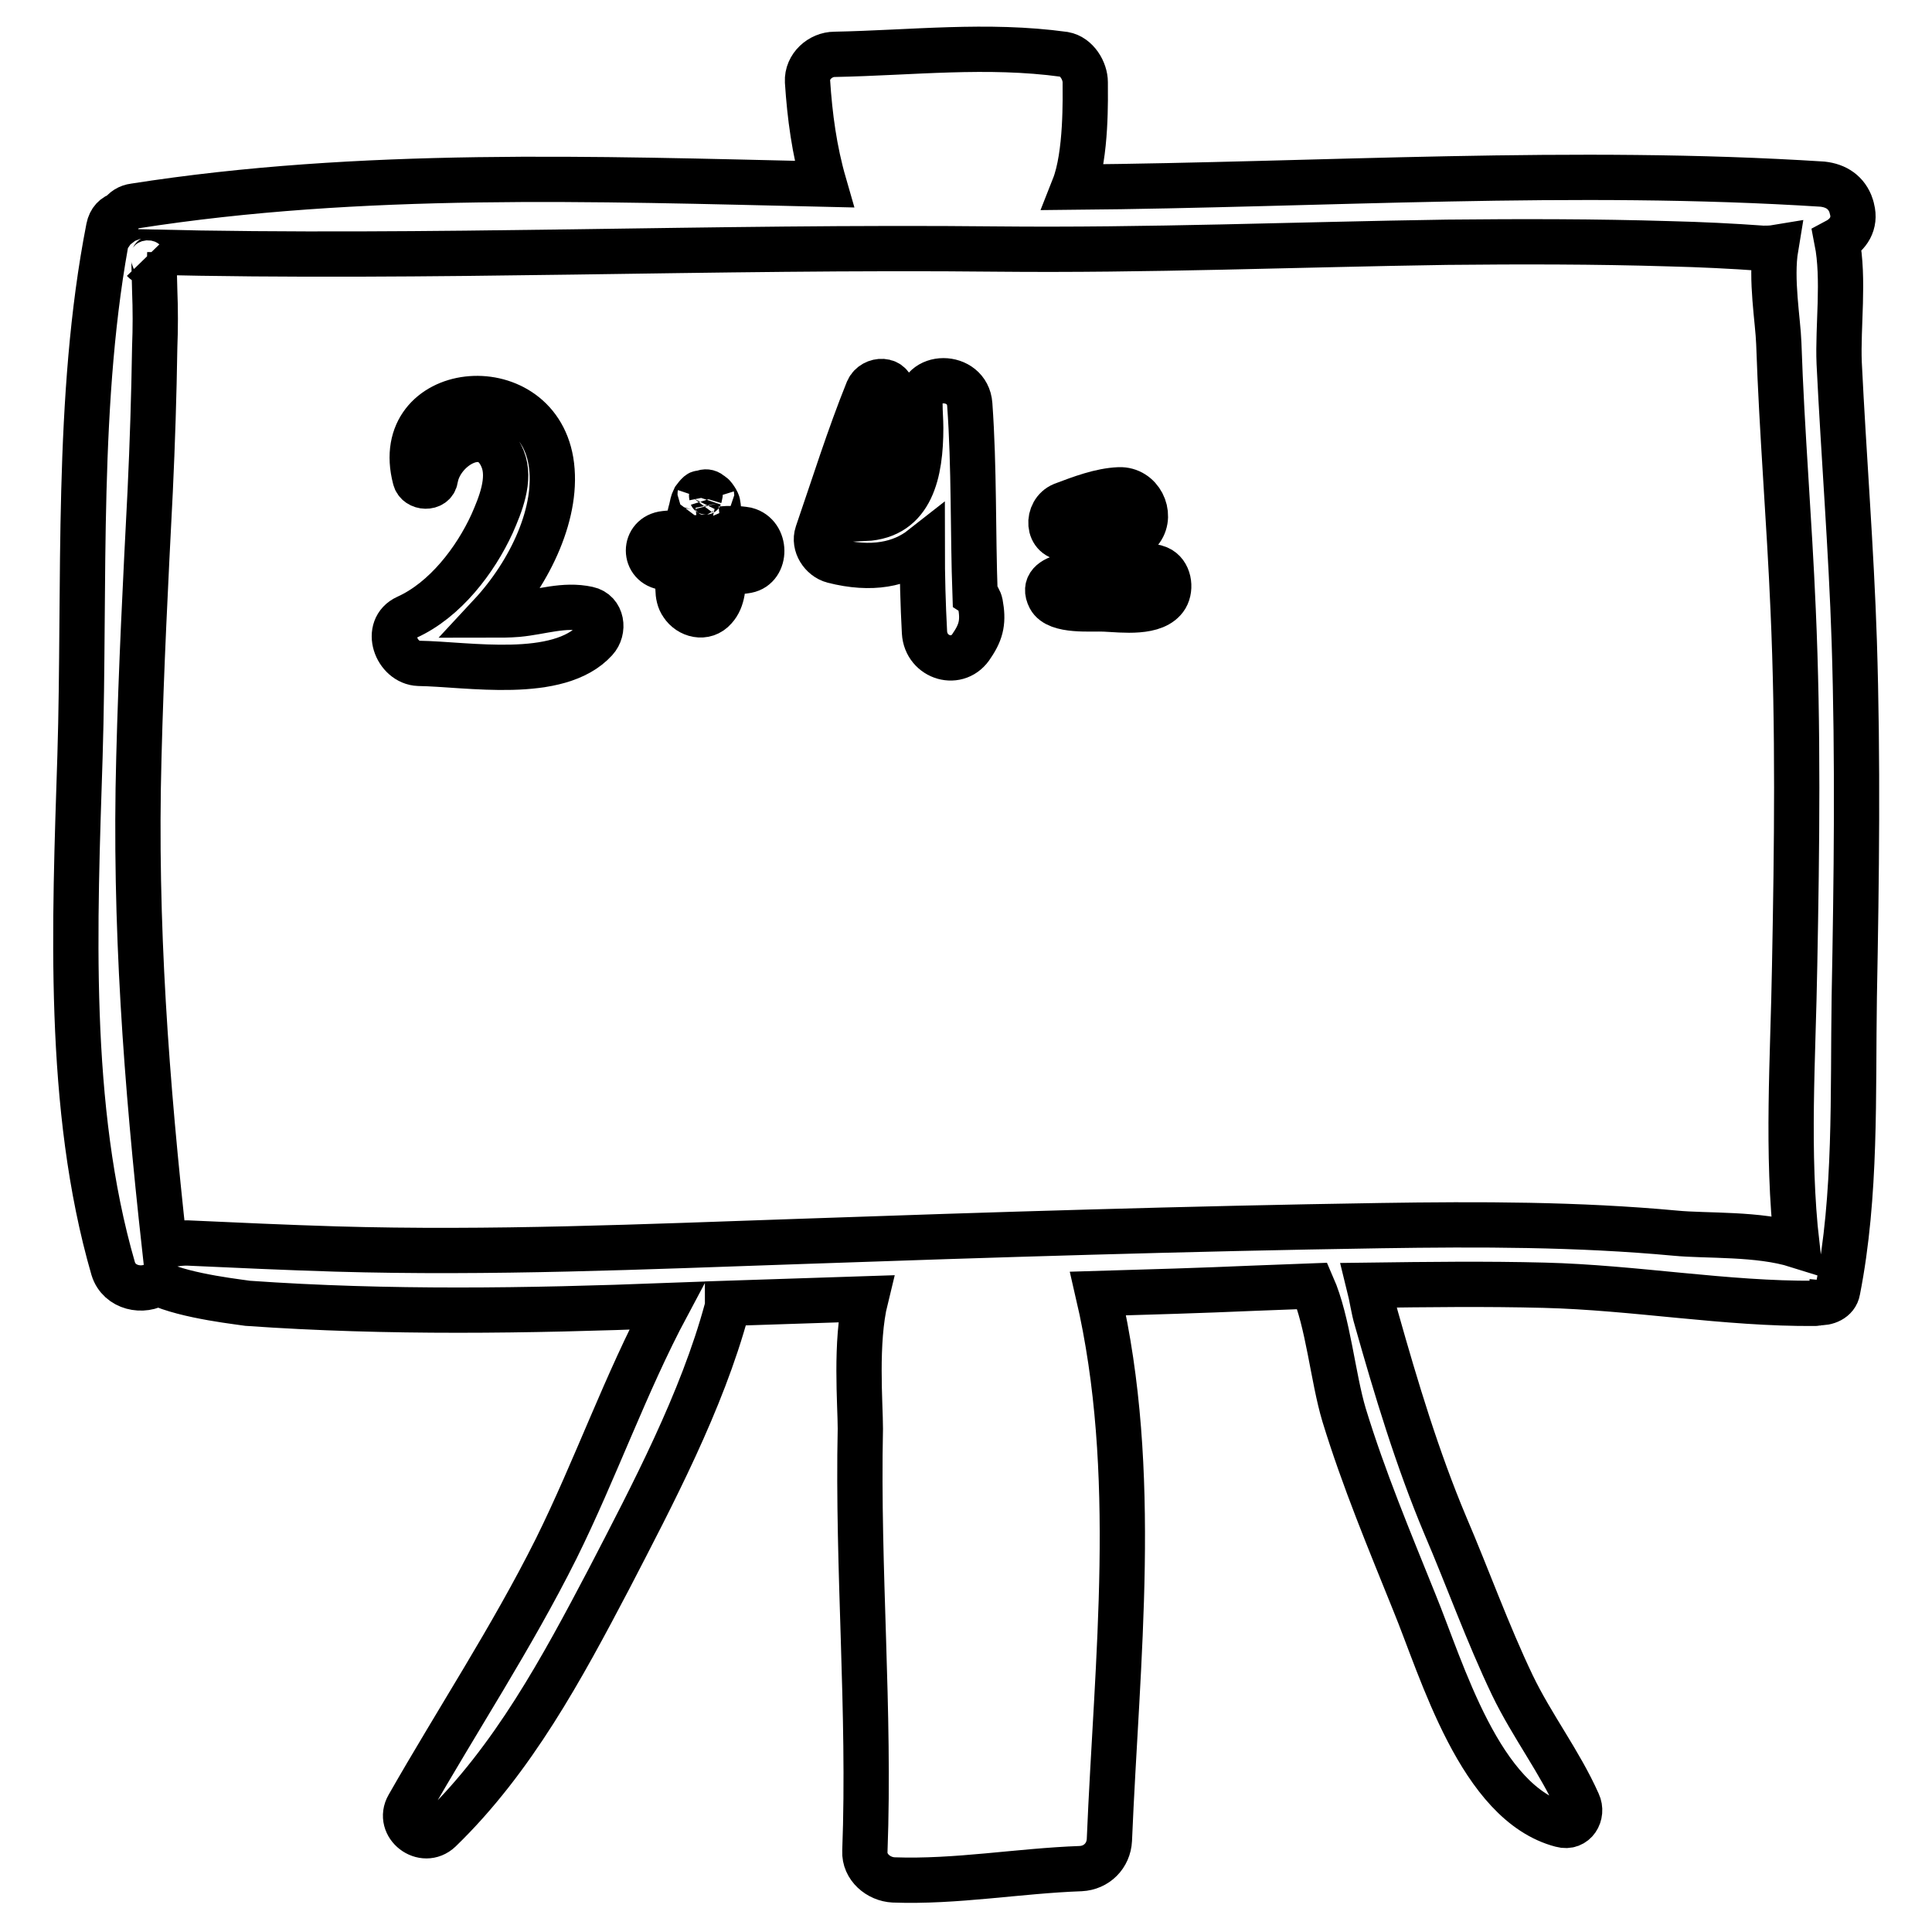
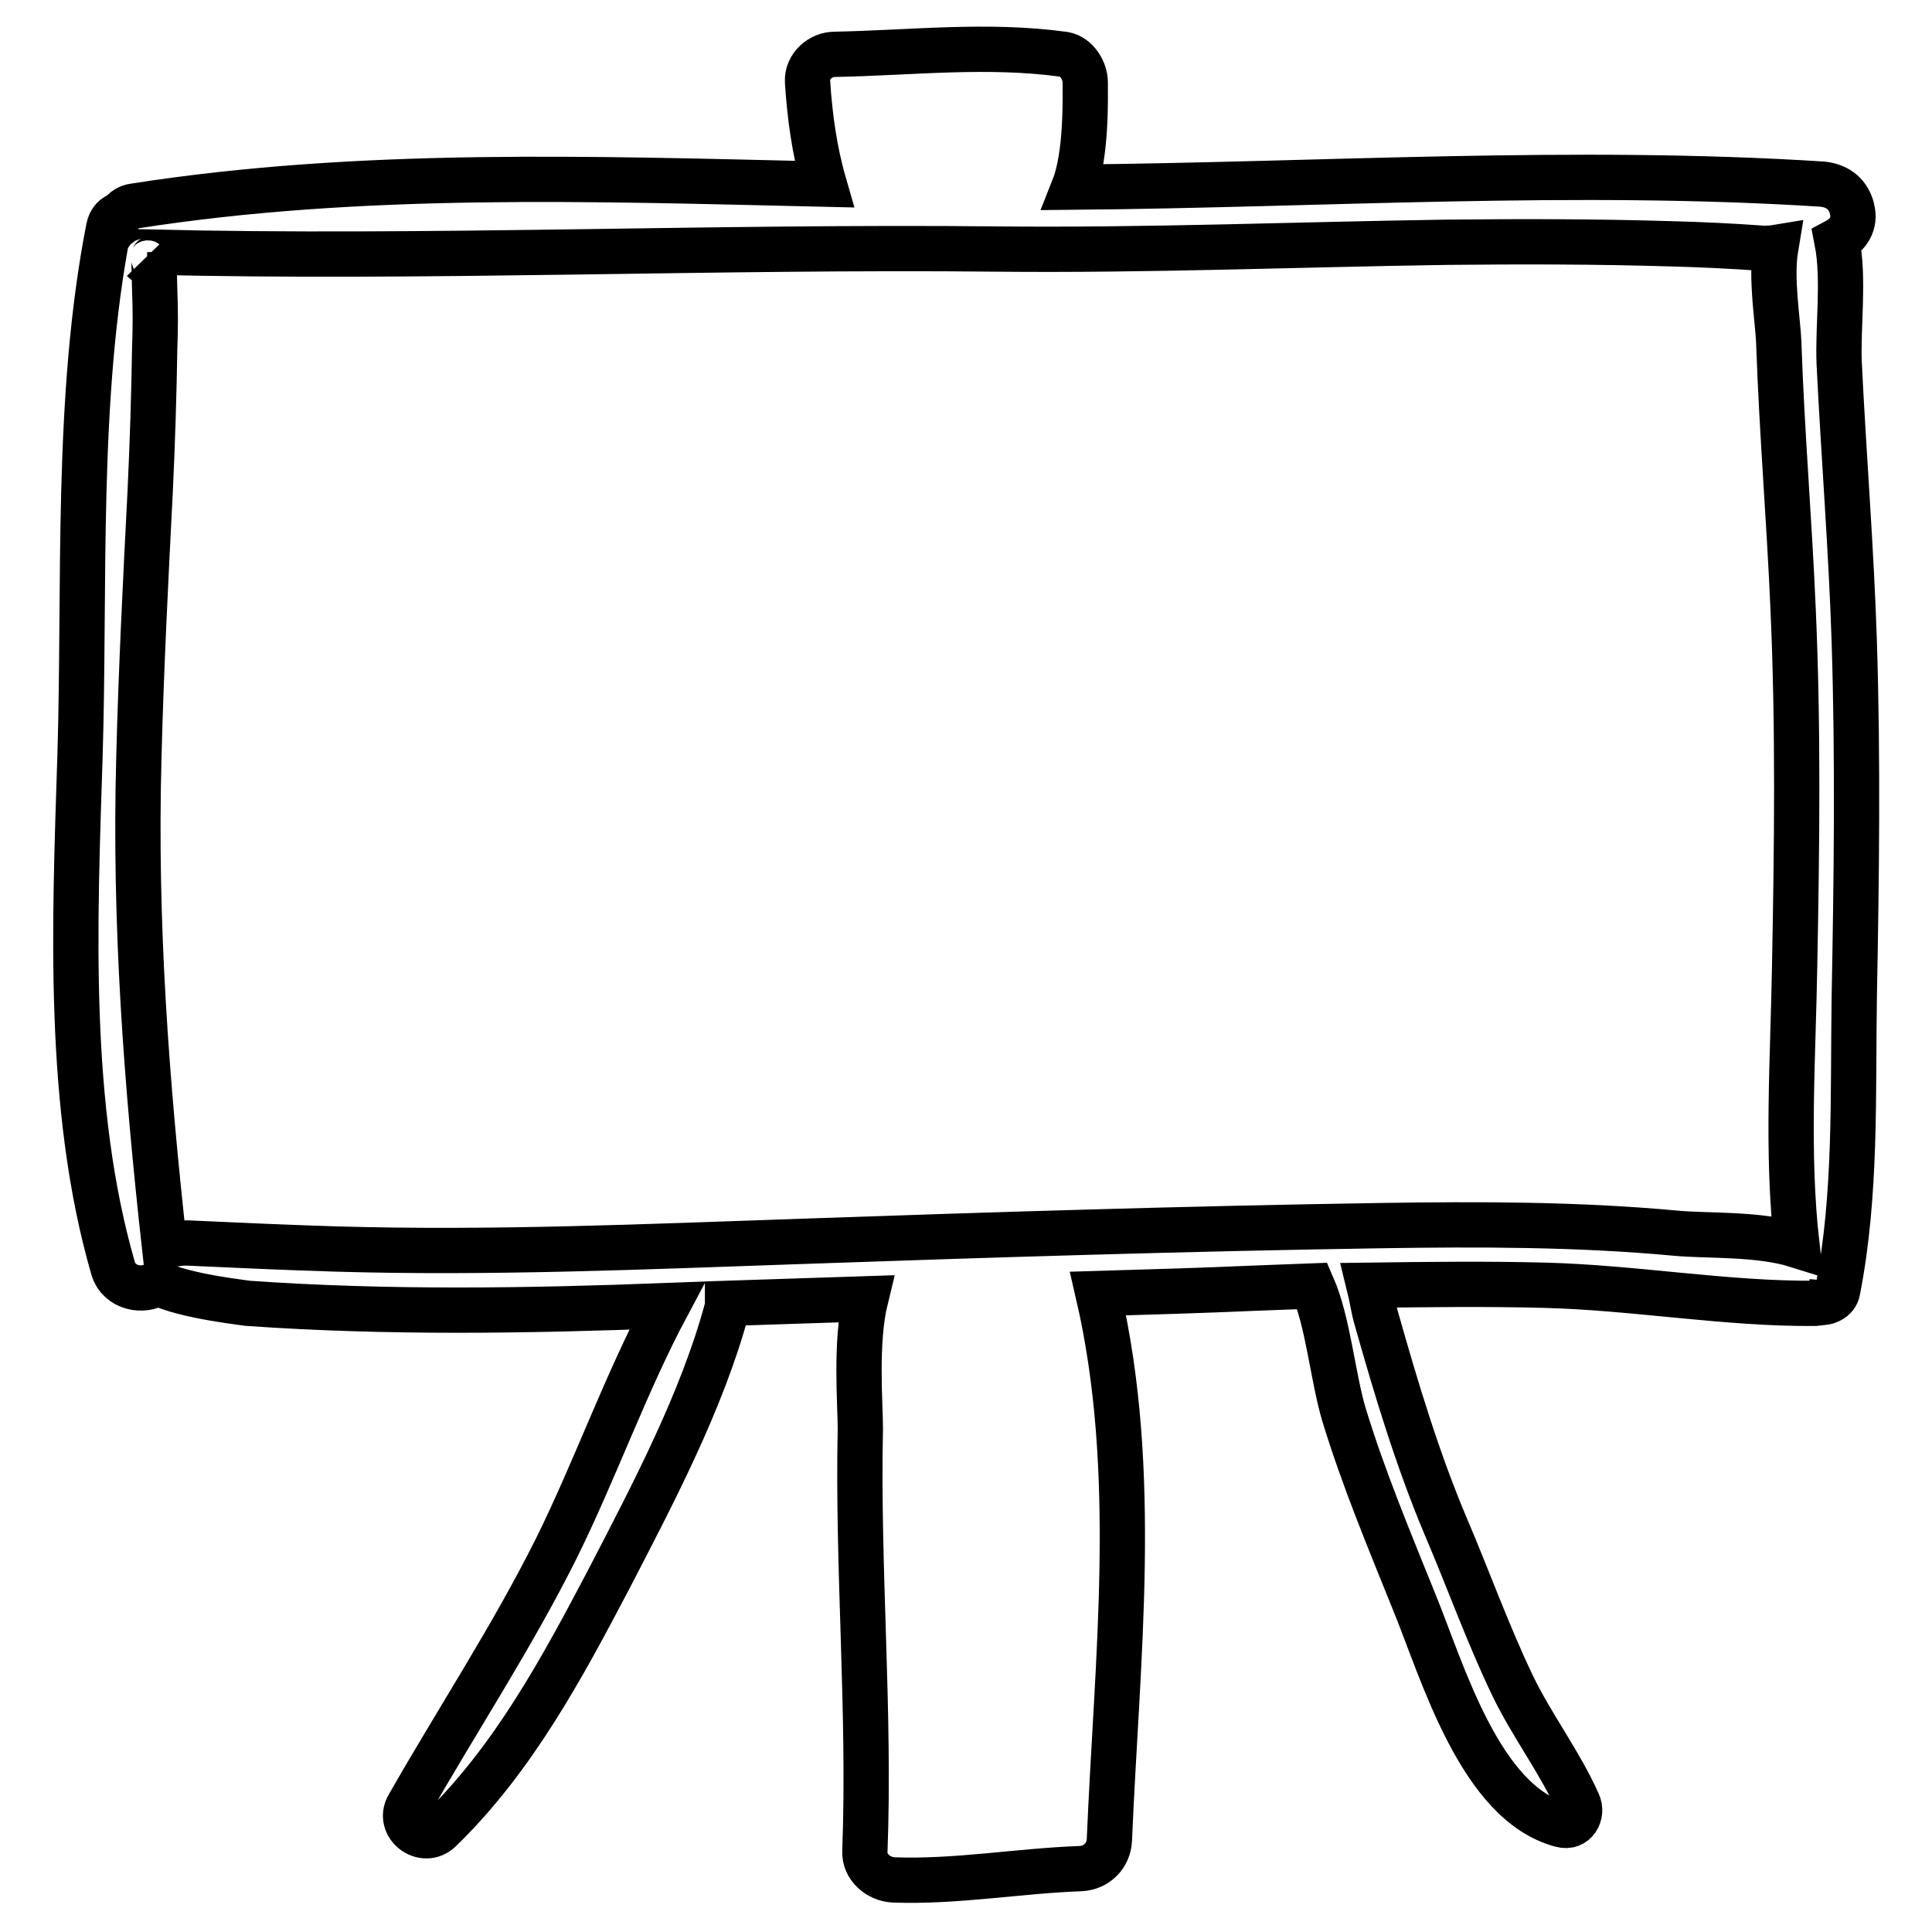
<svg xmlns="http://www.w3.org/2000/svg" version="1.1" x="0px" y="0px" viewBox="0 0 256 256" enable-background="new 0 0 256 256" xml:space="preserve">
  <g>
    <g>
      <g>
        <g>
          <path stroke-width="6" fill-opacity="0" stroke="#000000" d="M245.7,85c-0.4-12.3-1.4-24.6-2-36.9c-0.2-4.8,0.7-11.1-0.3-16.2c1.5-0.8,2.5-2.3,2-4.2c0-0.1-0.1-0.3-0.1-0.4c-0.6-1.8-2-2.7-3.8-2.9c-32.9-2.1-66.2,0.1-99.2,0.4c1.7-4.3,1.5-12,1.5-13.9c0-1.5-1.1-3.4-2.8-3.7c-10.2-1.4-20.2-0.2-30.4,0c-1.9,0-3.7,1.6-3.6,3.6c0.3,4.6,0.9,9.1,2.2,13.6c-30.5-0.7-61.4-1.8-91.4,2.9c-0.8,0.1-1.4,0.5-1.8,1.1c-0.8,0.2-1.4,0.8-1.6,1.8c-4.4,22.4-3.1,47.2-3.8,70c-0.7,22-1.8,46.5,4.4,67.9c0.8,2.6,4,3.2,5.9,1.9c3.7,1.8,11.5,2.6,12,2.7c18.5,1.3,37.1,1,55.5,0.3c-5.5,10.3-9.5,21.7-14.7,32.2c-5.9,11.8-13.1,22.7-19.6,34.1c-1.5,2.6,2,5.3,4.2,3.2c9.7-9.4,16.2-21.5,22.4-33.3c5.8-11.2,12.3-23.5,15.6-35.7c0.1-0.3,0.1-0.5,0.1-0.8c6.1-0.2,12.2-0.4,18.3-0.6c-1.4,5.7-0.7,14-0.7,17.2c-0.4,18.7,1.3,37.4,0.6,56c-0.1,2.1,1.8,3.7,3.8,3.8c8.3,0.3,16.5-1.2,24.8-1.5c2.1-0.1,3.7-1.7,3.8-3.8c1-24,4-48.7-1.5-72.4c6.8-0.2,13.7-0.4,20.5-0.7c2.6-0.1,5.3-0.2,7.9-0.3c2.1,4.8,2.7,12.1,4.2,17.1c2.6,8.5,6,16.6,9.3,24.8c3.7,9,8.7,26.7,19.5,29.5c1.8,0.5,2.9-1.4,2.2-2.9c-2.4-5.4-6.1-10.2-8.7-15.6c-3.3-6.9-5.9-14.2-8.9-21.2c-3.7-8.8-6.5-18.1-9.1-27.3c-0.4-1.3-0.6-2.9-1-4.5c7.7-0.1,15.5-0.2,23.2,0c12,0.3,24.1,2.5,35.9,2.4c0.1,0,0.3,0,0.4-0.1c1.1,0.1,2.4-0.4,2.6-1.6c2.5-12.7,2-26,2.2-38.9C246,116.4,246.2,100.7,245.7,85z M222,163.4c-12.9-1.2-26-1.2-39-1c-25.7,0.4-51.4,1.2-77.1,2.1c-20.5,0.7-40.9,1.6-61.4,1c-6.6-0.2-13.1-0.5-19.7-0.8c-1.2,0-2.3,0.2-3,0.5c-2.4-21.7-4-42.8-3.4-64.8c0.3-11.8,0.9-23.6,1.5-35.3c0.3-6.4,0.5-12.7,0.6-19.1c0.1-2.5,0.1-5,0-7.5c-0.2-7.9,0.1-2.3-1.5-4c0.2,0.2,0.6,0,0.5-0.3c0-0.3,0-0.5,0-0.8c37.4,0.9,75.1-0.8,112.6-0.4c19.9,0.2,39.7-0.6,59.6-0.9c9.8-0.1,19.7-0.1,29.5,0.2c4.1,0.1,8.3,0.3,12.4,0.6c0.5,0,1.1,0,1.7-0.1c-0.7,4.2,0.3,9.7,0.4,12.7c0.4,11.8,1.4,23.5,1.9,35.3c0.7,15.7,0.5,31.4,0.2,47.1c-0.2,12.3-1.1,24.8,0.3,37.1C233,163.4,226.1,163.8,222,163.4z" />
-           <path stroke-width="6" fill-opacity="0" stroke="#000000" d="M77.9,80.7c-3.2-0.7-6.1,0.4-9.3,0.7c-1.2,0.1-2.4,0.1-3.6,0.1c5.3-5.7,9.1-13.8,8-20.4c-2.1-12.4-21.3-10.3-18,2.3c0.3,1.3,2.5,1.4,2.7,0c0.7-4.2,6.8-7.8,8.9-2.6c1.1,2.7-0.3,6.1-1.4,8.6C63,74.2,59,79.5,53.9,81.8c-3.1,1.4-1.4,6,1.6,6.1c6.5,0.1,18.5,2.3,23.4-3.1C80.1,83.5,79.8,81.1,77.9,80.7z" />
-           <path stroke-width="6" fill-opacity="0" stroke="#000000" d="M98.9,70.2c-1.1-0.2-2.3-0.2-3.4-0.1c0-0.6-0.1-1.3-0.2-1.9c-0.1-0.5-0.1-1-0.2-1.5c-0.1-0.4-0.9-1.5-0.8-1C94,65,93,65,92.7,65.8c0.3-1-0.4-0.1-0.7,0.3c-0.2,0.4-0.3,0.9-0.4,1.4c-0.3,1-0.4,2-0.6,3c-1,0-2,0.1-2.9,0.2c-2.9,0.3-2.9,4.2,0,4.5c0.7,0.1,1.4,0.1,2,0.2c-0.3,1.8-0.5,3.6,0.3,4.7c0.9,1.4,3,2,4.3,0.5c1.1-1.2,1.2-3.1,1.1-4.9c1.1,0.1,2.1,0.1,3.2-0.1C101.6,75.1,101.6,70.9,98.9,70.2z" />
-           <path stroke-width="6" fill-opacity="0" stroke="#000000" d="M129.9,80c-0.1-0.5-0.4-1-0.7-1.2c-0.3-8.4-0.1-16.8-0.7-25.2c-0.3-4.2-6.8-4.2-6.6,0c0,1,0.1,2.1,0.1,3.1c0,5.9-1.2,11.7-7.4,12c1.1-5.6,2.9-11,3.6-16.6c0.2-2-2.5-2-3.2-0.4c-2.5,6.2-4.5,12.6-6.7,19c-0.5,1.5,0.6,3.2,2.1,3.6c5.1,1.3,9,0.5,11.8-1.7c0,3.7,0.1,7.5,0.3,11.2c0.2,3.4,4.5,4.7,6.3,1.7C130.1,83.6,130.3,82.2,129.9,80z" />
-           <path stroke-width="6" fill-opacity="0" stroke="#000000" d="M148.3,64.9c-2.5,0.1-5.1,1.1-7.5,2c-2.2,0.9-2.1,4.5,0.6,4.4c1.5,0,3-0.3,4.5-0.5c0.6-0.1,1.2-0.1,1.7-0.1c1,0.9,2.7,0.9,3.6-0.5C152.7,68.1,151.1,64.8,148.3,64.9z" />
-           <path stroke-width="6" fill-opacity="0" stroke="#000000" d="M153.5,75.3c-2.2-0.9-5.6,0.2-7.9,0.5c-1.6,0.2-8.2,0.1-6.5,3.4c1,1.9,5.5,1.4,7.3,1.5c2.3,0.1,6.7,0.7,8.1-1.6C155.2,77.9,154.9,75.9,153.5,75.3z" />
        </g>
      </g>
      <g />
      <g />
      <g />
      <g />
      <g />
      <g />
      <g />
      <g />
      <g />
      <g />
      <g />
      <g />
      <g />
      <g />
      <g />
    </g>
  </g>
</svg>